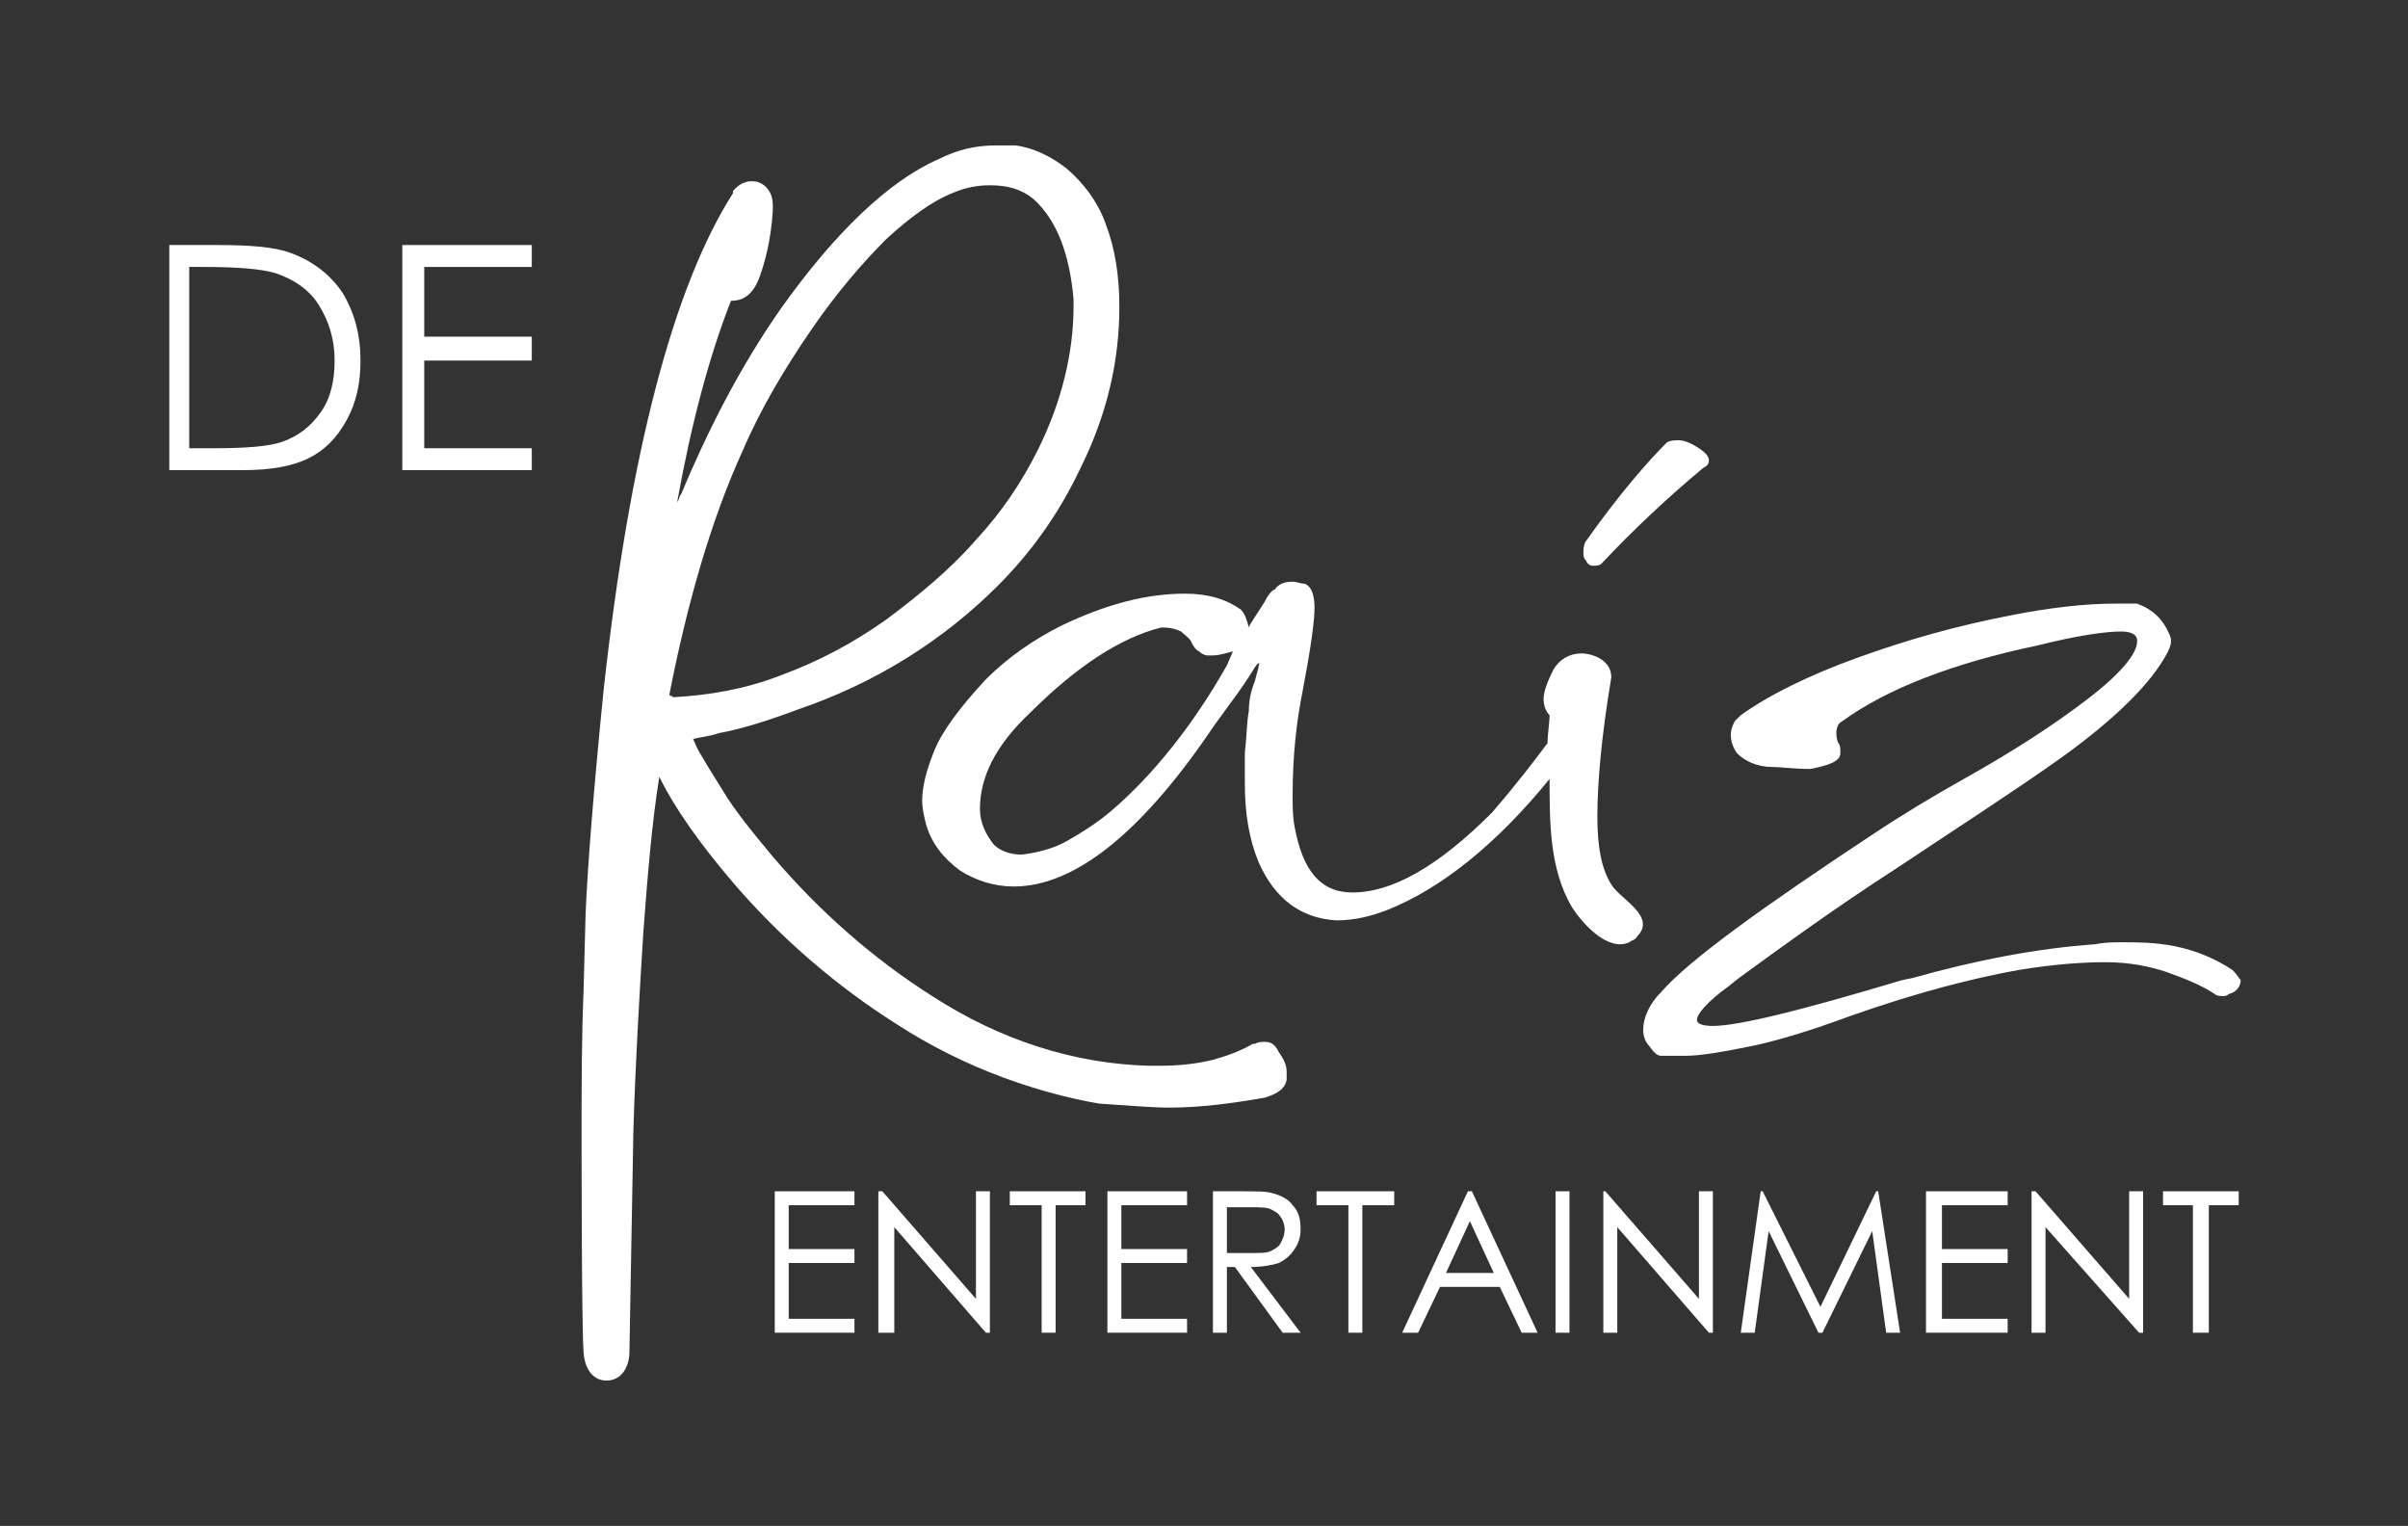
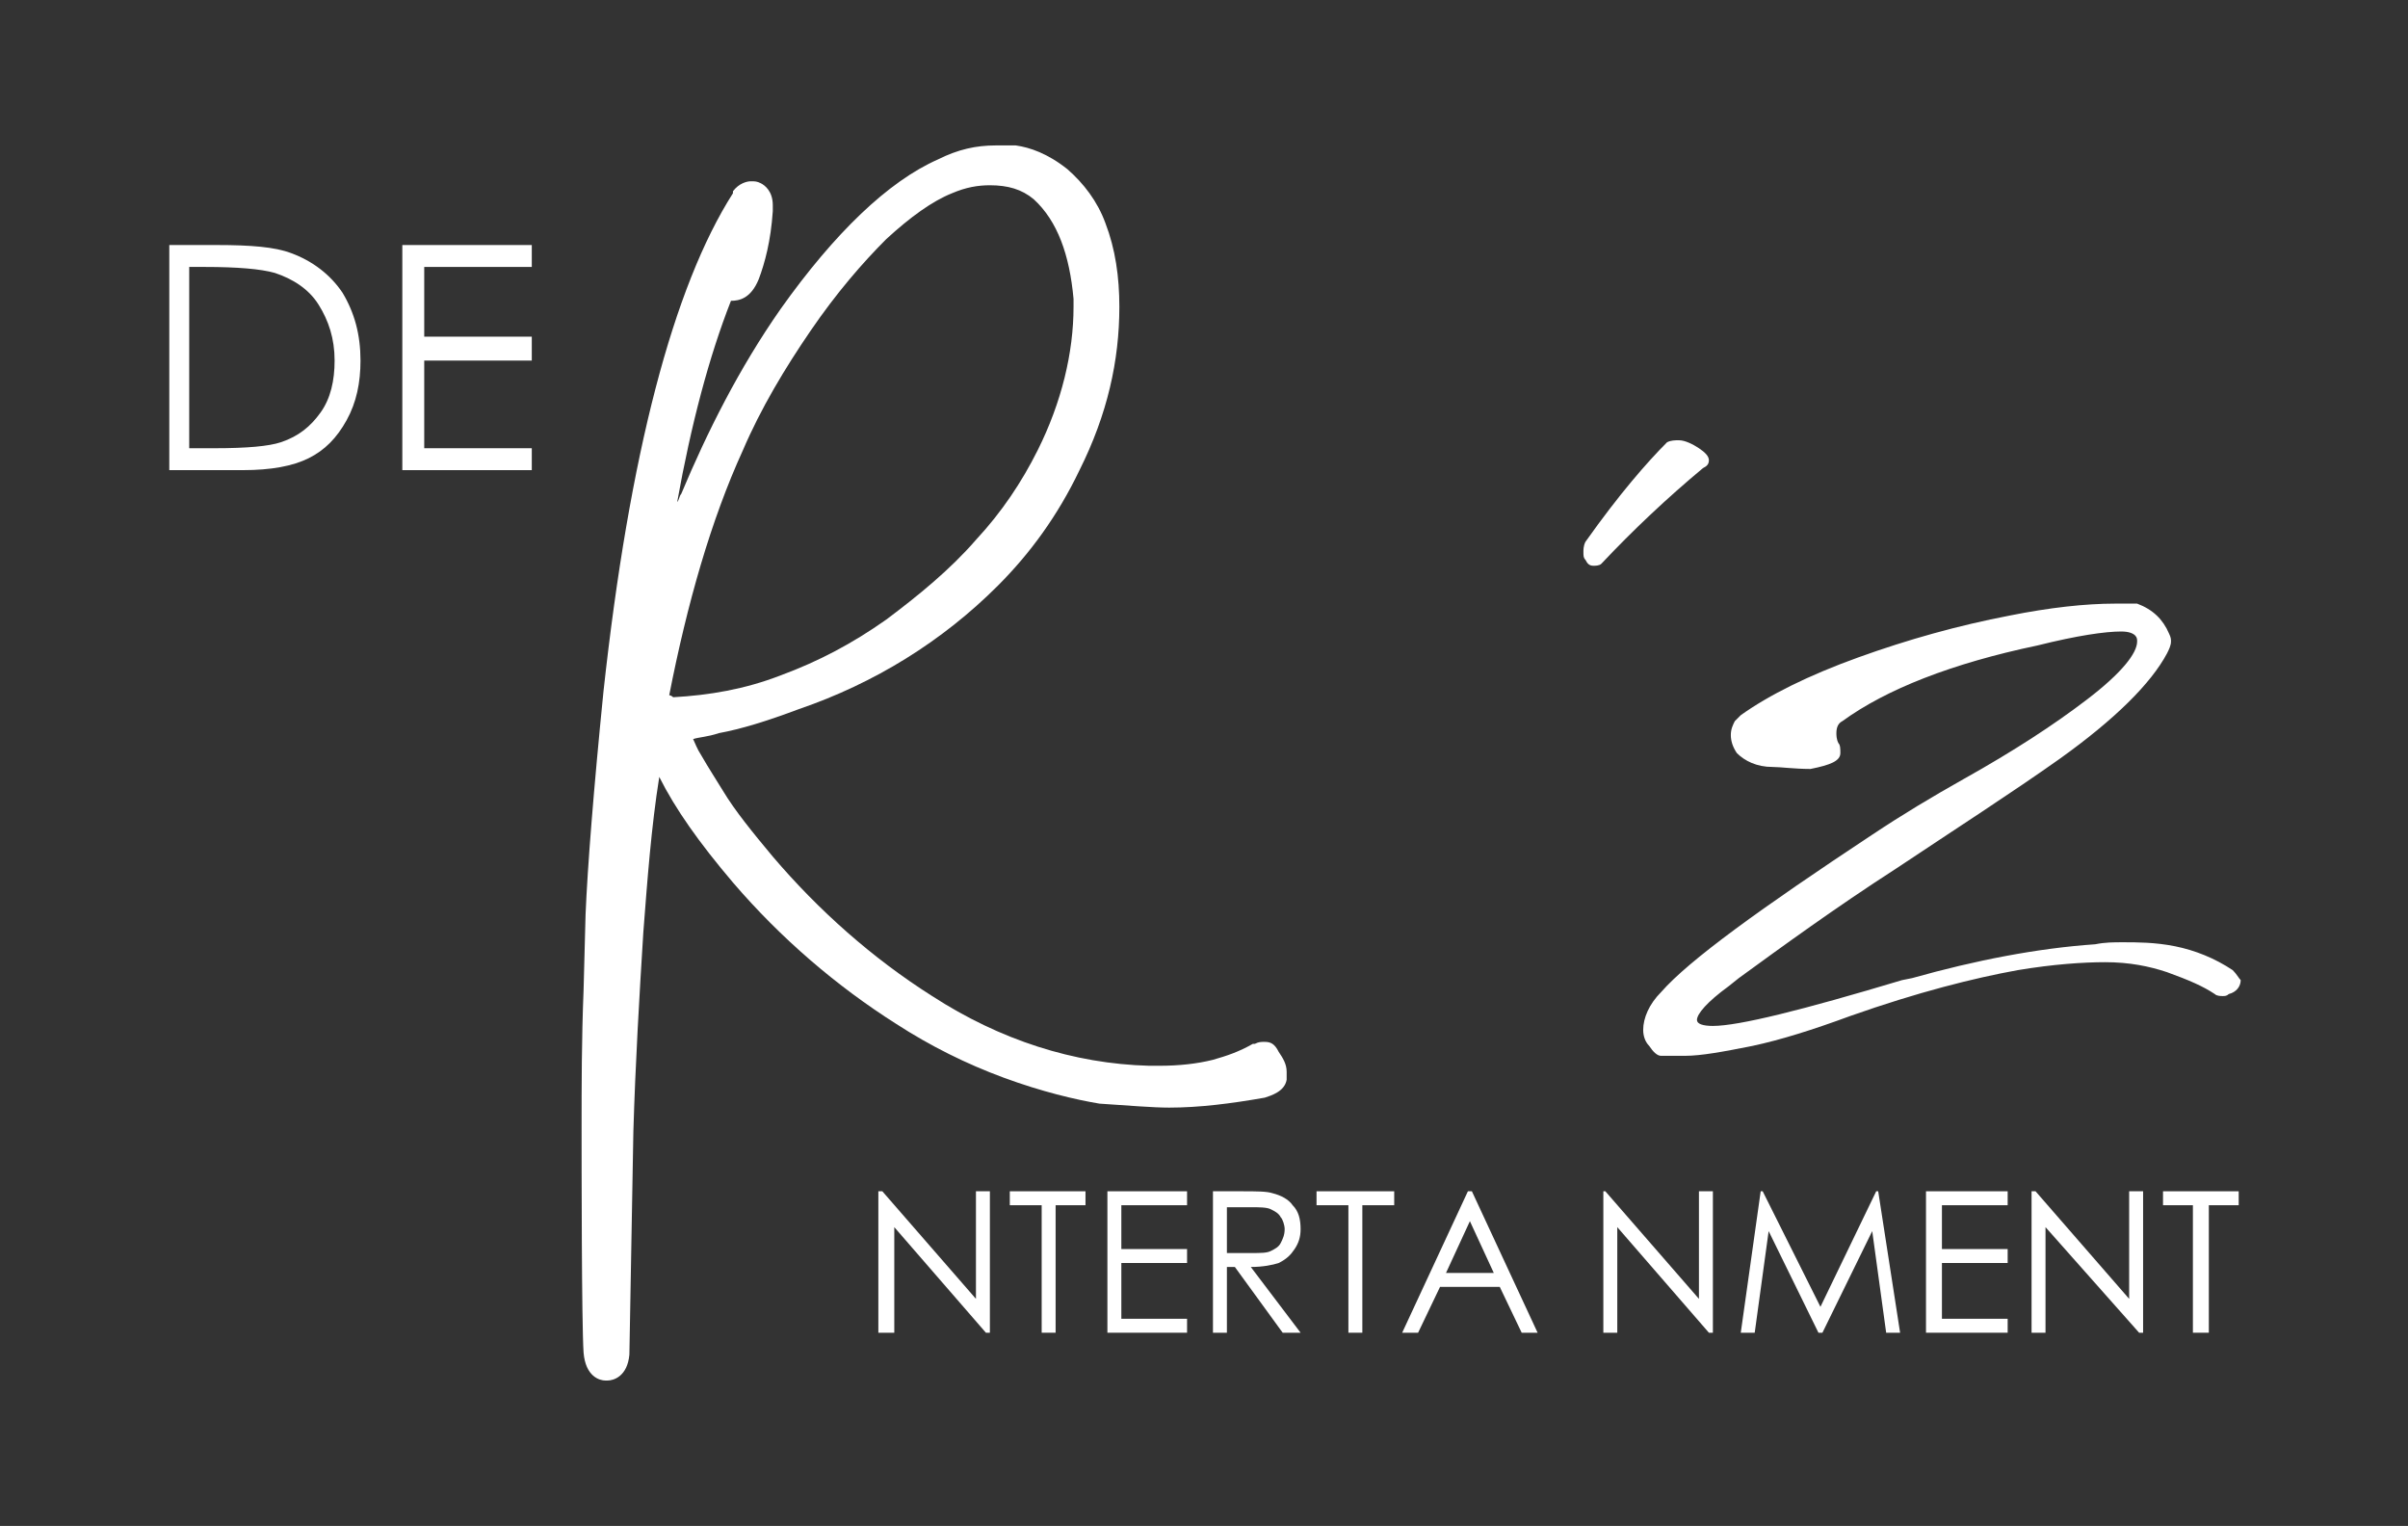
<svg xmlns="http://www.w3.org/2000/svg" version="1.1" id="Capa_1" x="0px" y="0px" width="120.9px" height="76.6px" viewBox="0 0 120.9 76.6" style="enable-background:new 0 0 120.9 76.6;" xml:space="preserve">
  <rect x="0" y="0" width="120.9" height="76.6" fill="#333333" stroke="none" />
  <style type="text/css">
	.st0{fill:#FFFFFF;}
</style>
  <g>
    <path class="st0" d="M8.5,23.6V12.3h2.4c1.7,0,2.9,0.1,3.7,0.4c1.1,0.4,2,1.1,2.6,2c0.6,1,0.9,2.1,0.9,3.4c0,1.1-0.2,2.1-0.7,3   c-0.5,0.9-1.1,1.5-1.9,1.9c-0.8,0.4-1.9,0.6-3.3,0.6H8.5z M9.5,22.5h1.3c1.6,0,2.7-0.1,3.3-0.3c0.9-0.3,1.5-0.8,2-1.5   c0.5-0.7,0.7-1.6,0.7-2.6c0-1.1-0.3-2-0.8-2.8c-0.5-0.8-1.3-1.3-2.2-1.6c-0.7-0.2-1.9-0.3-3.5-0.3H9.5V22.5z" />
    <polygon class="st0" points="20.2,12.3 26.7,12.3 26.7,13.4 21.3,13.4 21.3,16.9 26.7,16.9 26.7,18.1 21.3,18.1 21.3,22.5    26.7,22.5 26.7,23.6 20.2,23.6  " />
    <path class="st0" d="M63.5,52.3c-0.2,0-0.3,0-0.5,0.1l-0.1,0c-0.7,0.4-1.3,0.6-2,0.8c-0.8,0.2-1.7,0.3-2.7,0.3l-0.5,0   c-3.8-0.1-7.5-1.3-10.9-3.5c-3-1.9-5.7-4.3-8-7c-1-1.2-1.9-2.3-2.5-3.3c-0.3-0.5-0.7-1.1-1.1-1.8c-0.2-0.3-0.3-0.6-0.4-0.8   c0.3-0.1,0.7-0.1,1.3-0.3c1.1-0.2,2.4-0.6,4-1.2c3.8-1.3,7.2-3.4,10-6.2c1.6-1.6,3-3.5,4.1-5.8c1.4-2.8,2-5.5,2-8.2   c0-1.5-0.2-2.9-0.7-4.2c-0.4-1.1-1.1-2-1.9-2.7c-1-0.8-1.9-1.1-2.6-1.2c-0.5,0-0.8,0-1,0c-1,0-1.9,0.2-2.9,0.7   c-2.5,1.1-5.2,3.7-7.9,7.5c-2.1,3-3.7,6.2-5,9.3c-0.1,0.1-0.1,0.3-0.2,0.4c0.7-3.9,1.6-7.3,2.7-10.1c0.4,0,1-0.1,1.4-1.1   c0.3-0.8,0.6-1.9,0.7-3.4l0-0.3c0-0.7-0.4-1-0.6-1.1c-0.2-0.1-0.3-0.1-0.5-0.1c-0.2,0-0.6,0.1-0.9,0.5l0,0.1   c-3,4.7-5.2,13.1-6.5,25c-0.5,5-0.8,8.8-0.9,11.2l-0.1,3.8c-0.1,2.5-0.1,4.8-0.1,6.9c0,1.7,0,9.8,0.1,11.3c0.1,1.2,0.8,1.4,1.1,1.4   h0.1l0,0c0.3,0,1-0.2,1.1-1.3l0.2-11.2c0.1-3.4,0.3-6.8,0.5-10c0.2-2.6,0.4-5.3,0.8-7.8c0.8,1.6,2,3.3,3.7,5.3   c2.4,2.8,5.2,5.2,8.2,7.1c1.7,1.1,3.5,2,5.4,2.7c1.9,0.7,3.6,1.1,4.8,1.3c1.5,0.1,2.7,0.2,3.5,0.2c1.5,0,3.1-0.2,4.8-0.5   c0.3-0.1,1-0.3,1.1-0.9l0-0.4c0-0.4-0.2-0.7-0.4-1C64,52.4,63.8,52.3,63.5,52.3 M44.5,31.1c-1.7,1.2-3.4,2.1-5.3,2.8   c-1.8,0.7-3.6,1-5.4,1.1c0,0-0.1-0.1-0.2-0.1c0.9-4.6,2.1-8.8,3.7-12.3c0.9-2.1,2.1-4.1,3.4-6c1.3-1.9,2.6-3.4,3.8-4.6   c1.2-1.1,2.3-1.9,3.3-2.3c0.7-0.3,1.3-0.4,1.9-0.4c0.9,0,1.6,0.2,2.2,0.7c1.2,1.1,1.8,2.8,2,5l0,0.4c0,2.3-0.6,4.8-1.8,7.2   c-0.8,1.6-1.8,3.1-3.1,4.5C47.7,28.6,46.1,29.9,44.5,31.1" />
    <path class="st0" d="M80,28.4c0.1,0,0.3,0,0.4-0.1c1.6-1.7,3.3-3.3,5.1-4.8c0.2-0.1,0.3-0.2,0.3-0.4c0-0.2-0.2-0.4-0.5-0.6   c-0.3-0.2-0.7-0.4-1-0.4c-0.2,0-0.4,0-0.6,0.1c-1,1-2.4,2.6-4.1,5c-0.1,0.2-0.1,0.4-0.1,0.5c0,0.2,0,0.3,0.1,0.4   C79.7,28.3,79.8,28.4,80,28.4" />
-     <path class="st0" d="M80.9,44.4c-0.5-0.8-0.7-1.9-0.7-3.4c0-1.7,0.2-4,0.7-7c0-0.4-0.2-0.7-0.5-0.9c-0.3-0.2-0.7-0.3-1-0.3   c-0.6,0-1.1,0.3-1.4,0.8c-0.3,0.6-0.5,1.1-0.5,1.5c0,0.3,0.1,0.6,0.3,0.8c0,0.4-0.1,0.9-0.1,1.4c0,0,0,0,0,0   c-0.6,0.8-1.5,2-2.8,3.5c-2.7,2.7-5,4-7,4c-1.6,0-2.5-1.1-2.9-3.3c-0.1-0.5-0.1-1-0.1-1.6c0-2,0.2-3.7,0.5-5.2   c0.4-2.1,0.6-3.5,0.6-4.2c0-0.7-0.2-1.1-0.5-1.2c-0.2,0-0.4-0.1-0.6-0.1c-0.4,0-0.7,0.1-0.9,0.4c-0.1,0-0.3,0.2-0.5,0.6   c-0.5,0.8-0.8,1.2-0.8,1.3c-0.1-0.4-0.2-0.7-0.4-0.9c-0.7-0.5-1.6-0.8-2.8-0.8c-1.9,0-3.9,0.5-6.2,1.6c-1.4,0.7-2.7,1.6-3.8,2.7   c-1.3,1.4-2.2,2.6-2.6,3.6c-0.4,1-0.6,1.8-0.6,2.5c0,0.4,0.1,0.8,0.2,1.2c0.3,1,0.9,1.7,1.7,2.3c0.8,0.5,1.7,0.8,2.7,0.8   c3,0,6.3-2.6,9.8-7.7c0.4-0.6,0.8-1.1,1-1.4c0.6-0.8,1-1.4,1.3-1.9c0.1-0.1,0.1-0.2,0.2-0.2s0,0,0,0.1c0,0.1-0.1,0.4-0.2,0.8   c-0.2,0.5-0.3,1-0.3,1.5c-0.1,0.5-0.1,1.2-0.2,2.1c0,0.9,0,1.4,0,1.5c0,1.5,0.2,2.8,0.7,4c0.8,1.8,2.1,2.8,3.9,2.9   c0.9,0,1.7-0.2,2.5-0.5c2.8-1.1,5.6-3.4,8.2-6.6c0,2.2,0,4.5,1.1,6.4c0.5,0.8,1.8,2.3,2.9,1.8c0.1-0.1,0.3-0.1,0.4-0.3   C83.2,46,81.3,45.1,80.9,44.4 M61.6,33.4c-1.7,3-3.7,5.5-5.8,7.3c-0.7,0.6-1.5,1.1-2.2,1.5c-0.7,0.4-1.5,0.6-2.3,0.7   c-0.6,0-1.1-0.2-1.4-0.5c-0.4-0.5-0.7-1.1-0.7-1.8c0-1.6,0.8-3.2,2.5-4.8c2.4-2.4,4.6-3.8,6.6-4.3h0.1c0.4,0,0.7,0.1,0.9,0.2   c0.2,0.2,0.4,0.3,0.5,0.5c0.1,0.2,0.2,0.4,0.4,0.5c0.1,0.1,0.3,0.2,0.4,0.2c0.2,0,0.3,0,0.3,0c0.3,0,0.6-0.1,1-0.2L61.6,33.4z" />
    <path class="st0" d="M112.1,48.7c-0.9-0.6-1.9-1-2.9-1.2c-1-0.2-1.9-0.2-2.6-0.2c-0.5,0-0.9,0-1.4,0.1c-2.9,0.2-6,0.8-9.2,1.7   l-0.5,0.1c-5,1.5-8.2,2.3-9.5,2.3c-0.5,0-0.8-0.1-0.8-0.3c0-0.3,0.5-0.9,1.6-1.7l0.5-0.4c2.2-1.6,4.8-3.5,7.9-5.5   c3-2,5.8-3.8,8.2-5.5c2.8-2,4.6-3.8,5.4-5.3c0.1-0.2,0.2-0.4,0.2-0.6c0-0.1,0-0.2-0.1-0.4c-0.3-0.7-0.8-1.2-1.6-1.5   c-0.3,0-0.7,0-1.1,0c-1.5,0-3.3,0.2-5.3,0.6c-2.6,0.5-5.1,1.2-7.6,2.1c-2.5,0.9-4.5,1.9-5.9,2.9l-0.3,0.3c-0.1,0.2-0.2,0.4-0.2,0.7   c0,0.3,0.1,0.6,0.3,0.9c0.4,0.4,1,0.7,1.8,0.7c0.4,0,1.1,0.1,1.9,0.1c1-0.2,1.5-0.4,1.5-0.8c0-0.2,0-0.4-0.1-0.5   c-0.1-0.2-0.1-0.4-0.1-0.5c0-0.3,0.1-0.5,0.3-0.6c2.2-1.6,5.5-2.9,9.8-3.8c2-0.5,3.4-0.7,4.2-0.7c0.4,0,0.6,0.1,0.7,0.2   c0.1,0.1,0.1,0.2,0.1,0.3c0,0.6-0.8,1.6-2.5,2.9c-1.7,1.3-3.7,2.6-6.2,4c-1.6,0.9-3.1,1.8-4.6,2.8c-5.6,3.7-9.2,6.3-10.6,7.9   c-0.6,0.6-0.9,1.3-0.9,1.9c0,0.3,0.1,0.6,0.3,0.8c0.2,0.3,0.4,0.5,0.6,0.5C83.5,53,83.8,53,84,53c0.2,0,0.4,0,0.6,0   c0.8,0,1.9-0.2,3.4-0.5c1.4-0.3,3-0.8,4.9-1.5c3.4-1.2,6.2-1.9,8.4-2.3c1.8-0.3,3.3-0.4,4.4-0.4c1.2,0,2.2,0.2,3.1,0.5   c1.1,0.4,1.8,0.7,2.4,1.1c0.1,0.1,0.3,0.1,0.4,0.1c0.1,0,0.2,0,0.3-0.1c0.4-0.1,0.6-0.4,0.6-0.7C112.4,49.1,112.3,48.9,112.1,48.7" />
-     <polygon class="st0" points="38.9,59.8 42.9,59.8 42.9,60.5 39.6,60.5 39.6,62.7 42.9,62.7 42.9,63.4 39.6,63.4 39.6,66.2    42.9,66.2 42.9,66.9 38.9,66.9  " />
    <polygon class="st0" points="44.1,66.9 44.1,59.8 44.3,59.8 49,65.2 49,59.8 49.7,59.8 49.7,66.9 49.5,66.9 44.9,61.6 44.9,66.9     " />
    <polygon class="st0" points="50.7,60.5 50.7,59.8 54.5,59.8 54.5,60.5 53,60.5 53,66.9 52.3,66.9 52.3,60.5  " />
    <polygon class="st0" points="55.6,59.8 59.6,59.8 59.6,60.5 56.3,60.5 56.3,62.7 59.6,62.7 59.6,63.4 56.3,63.4 56.3,66.2    59.6,66.2 59.6,66.9 55.6,66.9  " />
    <path class="st0" d="M60.9,59.8h1.4c0.8,0,1.3,0,1.6,0.1c0.4,0.1,0.8,0.3,1,0.6c0.3,0.3,0.4,0.7,0.4,1.2c0,0.4-0.1,0.7-0.3,1   c-0.2,0.3-0.4,0.5-0.8,0.7c-0.3,0.1-0.8,0.2-1.4,0.2l2.5,3.3h-0.9L62,63.6h-0.4v3.3h-0.7V59.8z M61.6,60.5v2.4l1.2,0   c0.5,0,0.8,0,1-0.1c0.2-0.1,0.4-0.2,0.5-0.4c0.1-0.2,0.2-0.4,0.2-0.7c0-0.2-0.1-0.5-0.2-0.6c-0.1-0.2-0.3-0.3-0.5-0.4   c-0.2-0.1-0.6-0.1-1-0.1H61.6z" />
    <polygon class="st0" points="66.1,60.5 66.1,59.8 70,59.8 70,60.5 68.4,60.5 68.4,66.9 67.7,66.9 67.7,60.5  " />
    <path class="st0" d="M73.9,59.8l3.3,7.1h-0.8l-1.1-2.3h-3l-1.1,2.3h-0.8l3.3-7.1H73.9z M73.8,61.3l-1.2,2.6H75L73.8,61.3z" />
-     <rect x="78.1" y="59.8" class="st0" width="0.7" height="7.1" />
    <polygon class="st0" points="80.5,66.9 80.5,59.8 80.6,59.8 85.3,65.2 85.3,59.8 86,59.8 86,66.9 85.8,66.9 81.2,61.6 81.2,66.9     " />
    <polygon class="st0" points="87.4,66.9 88.4,59.8 88.5,59.8 91.4,65.6 94.2,59.8 94.3,59.8 95.4,66.9 94.7,66.9 94,61.8 91.5,66.9    91.3,66.9 88.8,61.8 88.1,66.9  " />
    <polygon class="st0" points="96.7,59.8 100.8,59.8 100.8,60.5 97.5,60.5 97.5,62.7 100.8,62.7 100.8,63.4 97.5,63.4 97.5,66.2    100.8,66.2 100.8,66.9 96.7,66.9  " />
    <polygon class="st0" points="102,66.9 102,59.8 102.2,59.8 106.9,65.2 106.9,59.8 107.6,59.8 107.6,66.9 107.4,66.9 102.7,61.6    102.7,66.9  " />
    <polygon class="st0" points="108.6,60.5 108.6,59.8 112.4,59.8 112.4,60.5 110.9,60.5 110.9,66.9 110.1,66.9 110.1,60.5  " />
  </g>
</svg>